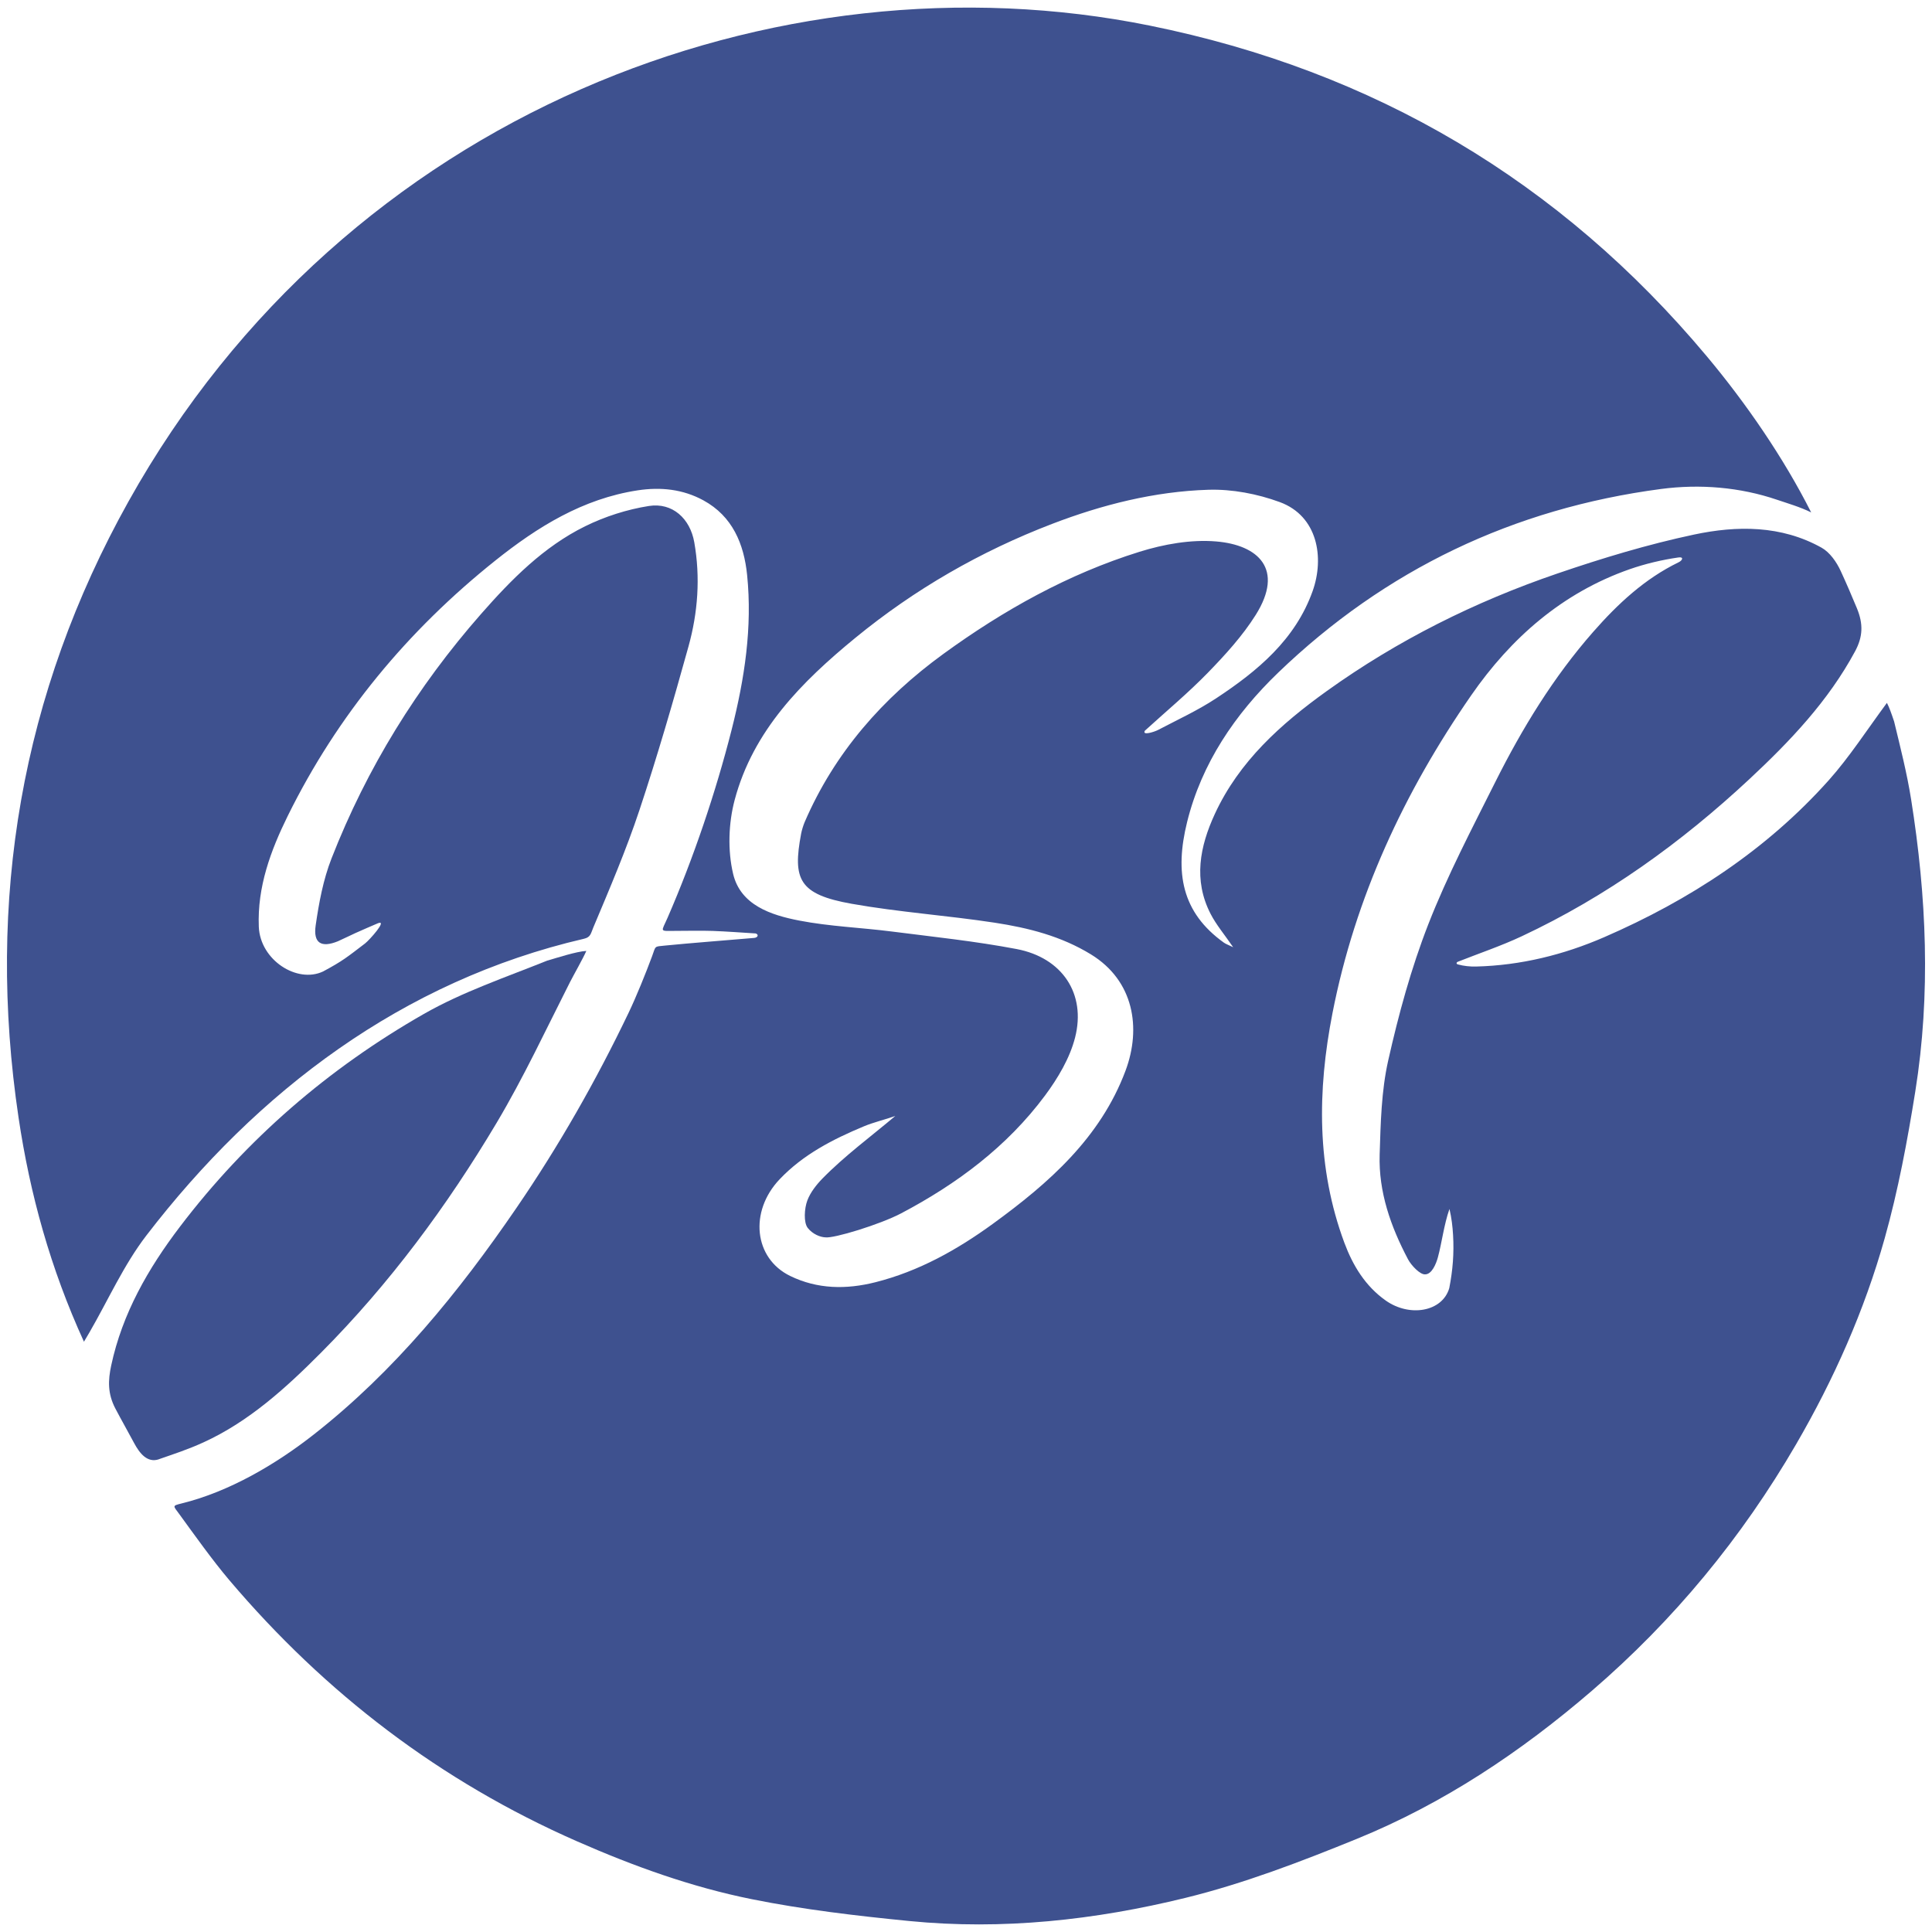
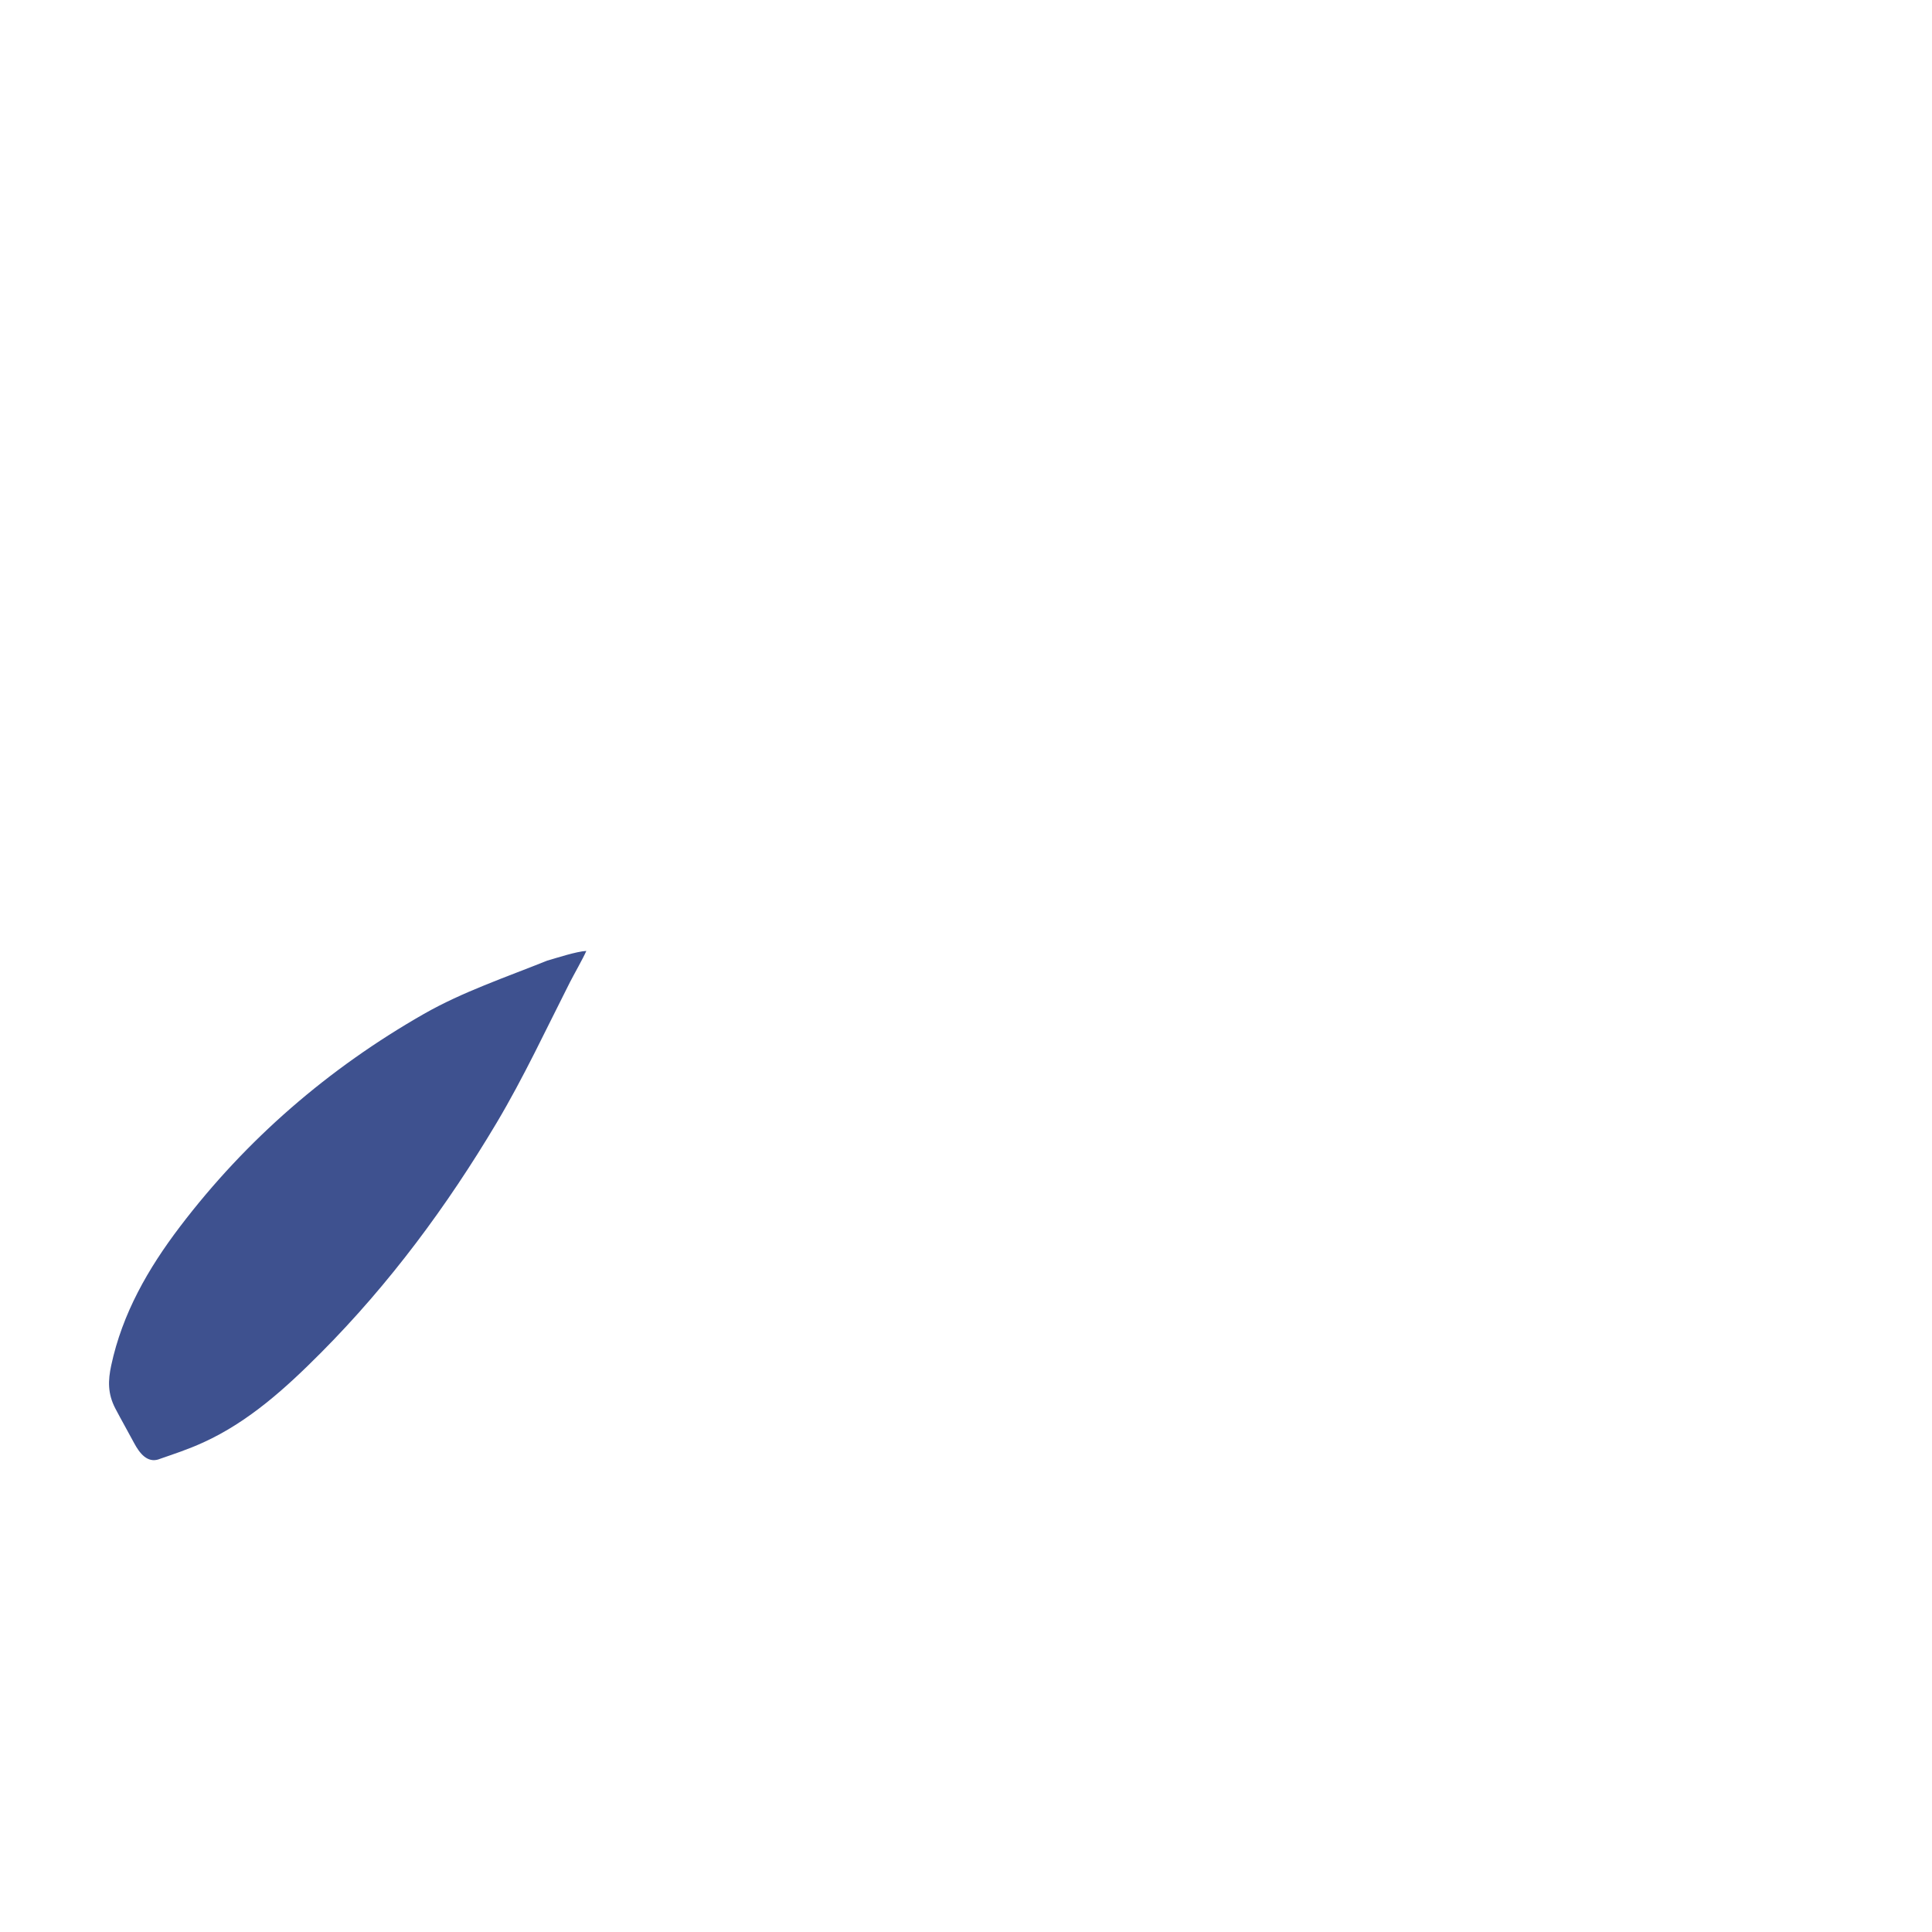
<svg xmlns="http://www.w3.org/2000/svg" id="Layer_1" data-name="Layer 1" viewBox="0 0 864 864">
  <defs>
    <style>
      .cls-1 {
        fill: #3e518f;
      }
    </style>
  </defs>
-   <path class="cls-1" d="M652.05,431.31c2.47.69,5.37,1,8.04.93,19.98-.5,39.19-5.25,57.32-13.13,38.16-16.58,72.57-39,100.47-70.24,9.14-10.23,17.14-22.62,25.96-34.54,1.12,2.19,1.89,4.4,3.21,8.3,2.79,11.54,5.74,23.09,7.6,34.8,6.91,43.44,8.85,87.08,1.88,130.66-3.53,22.06-7.65,44.18-13.68,65.66-9.09,32.37-22.73,63.07-39.66,92.2-24.29,41.78-54.65,78.63-91.28,110.16-31.74,27.32-66.35,50.45-105.2,66.27-24.99,10.18-50.46,19.95-76.59,26.36-40.39,9.91-81.78,14.47-123.49,10.35-23.6-2.33-47.28-5.1-70.5-9.78-26.97-5.43-52.87-14.78-78.17-25.9-60.98-26.79-112.42-66.08-155.37-116.71-7.52-8.86-15.54-20.15-22.34-29.49-2.8-3.85-3.43-3.78.99-4.87,21.35-5.26,42.16-17.54,59.14-30.87,36.16-28.38,64.77-63.57,90.56-101.25,18.99-27.74,35.59-56.87,50.11-87.17,3.48-7.25,7.79-17.92,10.58-25.46,1.73-4.68.77-4.23,5.79-4.73,11.14-1.11,28.71-2.46,39.86-3.42,1.54-.13,2.22-1.43.69-2-6.43-.39-12.86-.9-19.3-1.13-4.48-.16-12.08-.04-16.57-.02-7.42.03-6.41.69-3.53-5.94,11.53-26.52,21.51-56,28.63-84.05,5.79-22.84,9.3-45.73,6.91-69.19-1.41-13.85-6.52-26.26-19.58-33.37-9.11-4.96-19.02-6.03-29.34-4.46-24.57,3.75-44.83,16.35-63.67,31.39-39.2,31.3-70.62,69.16-92.85,114.23-7.62,15.46-13.65,31.74-12.93,49.53.6,14.96,17.15,25.5,28.75,20.01,8.84-4.74,10.72-6.39,18.77-12.53,1.97-1.51,10.1-10.63,5.87-9.08-3.4,1.48-6.7,2.85-10.19,4.44-3.16,1.43-4.86,2.36-7.88,3.69-7.39,2.97-11.04.84-9.89-7.12,1.46-10.13,3.38-20.47,7.09-29.95,15.78-40.38,38.32-76.82,66.92-109.38,13.47-15.34,27.92-30.01,46.49-39.16,8.87-4.37,18.74-7.53,28.49-9.07,10.59-1.67,18.46,5.65,20.32,16.21,2.78,15.75,1.63,31.43-2.6,46.66-6.82,24.55-13.91,49.05-21.95,73.22-5.92,17.79-13.32,35.1-20.6,52.4-1.15,2.74-1.17,4.34-4.16,5.04-81.19,18.84-146.11,68.14-195.73,132.72-10.12,13.17-17.03,28.8-25.42,43.29-.54.93-1.1,1.86-2.48,4.2-14.99-32.78-24.16-66.05-29.25-100.26-14.46-97.16,1.17-189.46,49.09-275.36C154.68,49.95,347.86-22.23,514.18,11.45c100.07,20.26,183.47,69.45,249.12,147.9,17.55,20.97,34.34,45.37,46.67,69.81-.48.55.48-.55,0,0-4.74-2.38-10.81-4.15-15.28-5.67-16.6-5.65-34.52-7.1-51.84-4.82-65.98,8.71-123.28,36.01-171.25,82.15-19.3,18.57-34.23,40.55-40.73,66.84-5.55,22.48-2.48,40.35,16.48,53.91.86.61,1.91.95,4.13,2.03-3.92-5.72-7.59-10.03-10.11-14.94-7.77-15.12-4.79-30.13,1.9-44.63,10.87-23.57,29.57-40.28,50.12-55.02,31.65-22.7,66.25-39.94,103.02-52.51,20.05-6.86,40.49-13.05,61.19-17.44,19.2-4.07,38.99-4.19,57,5.86,3.69,2.06,6.72,6.39,8.59,10.46,2.59,5.62,4.9,11.01,7.21,16.58,2.94,7.09,2.7,12.82-.8,19.32-11.97,22.23-29.08,40.2-47.29,57.18-30.47,28.4-63.98,52.53-101.81,70.26-9.21,4.32-18.92,7.58-28.41,11.33-.82.29-1.02.99-.06,1.27ZM400.36,499.08c-4.11,1.48-9.67,2.8-13.95,4.59-13.9,5.79-27.23,12.61-37.77,23.72-13.68,14.43-11.47,35.34,4.74,43.23,12.21,5.94,25.07,6.09,38.08,2.81,19.42-4.9,36.57-14.51,52.55-26.13,25.04-18.2,48.13-38.5,59.34-68.5,7.12-19.06,3.74-40.21-15.46-51.98-13.34-8.18-28.01-11.88-43.04-14.18-21.26-3.25-42.82-4.7-63.97-8.46-23.61-4.19-26.47-10.89-22.61-31.36.27-1.46.98-3.78,1.57-5.15,13.39-31.06,34.95-55.53,62.05-75.24,26.9-19.56,55.81-35.72,87.65-45.65,10.92-3.41,23.05-5.58,34.32-4.64,18.78,1.56,30.62,12.33,17.69,32.88-5.89,9.36-13.56,17.77-21.31,25.75-8.91,9.17-18.8,17.39-28.27,26.03-1.28,2.31,4.33.48,5.95-.37,8.7-4.57,17.7-8.7,25.88-14.09,18.52-12.2,35.5-26.27,43.23-48.04,5.32-14.98,2.23-33.52-14.68-39.75-10.03-3.69-21.35-5.86-31.99-5.52-24.08.75-47.49,6.68-69.93,15.29-31.93,12.25-61.35,29.17-87.86,50.89-24.02,19.69-45.76,41.5-54.02,72.52-2.78,10.43-3.17,22.61-.7,33.05,3.31,14.01,16.96,18.47,29.6,20.91,13.59,2.63,27.58,3.13,41.35,4.89,18.64,2.38,37.39,4.33,55.83,7.84,20.36,3.87,31.17,19.93,26.15,39.58-2.35,9.22-7.69,18.18-13.45,25.94-16.98,22.85-39.47,39.59-64.42,52.72-9.33,4.91-30.12,11.28-33.84,10.69-2.19-.09-5.58-1.35-7.83-4.19-1.93-2.43-1.54-8.77-.18-12.35s4.06-7.02,6.77-9.79c9.93-10.15,21.97-19.01,32.54-27.94ZM750.63,251.48c1.82-.83,2.52-2.6-.11-2.17-7.25,1.04-14.8,2.83-21.76,5.26-30.11,10.54-53.11,30.8-70.84,56.4-29.92,43.2-51.89,90.21-62.04,142.18-6.77,34.64-7.14,69.04,5.33,102.63,3.77,10.14,9.36,19.38,18.5,25.83,10.67,7.54,25.31,5.05,28.41-5.54,1.57-8.04,2.18-15.53,1.7-23.77-.22-3.83-.67-7.62-1.61-11.65-2.47,7.03-3.43,15.27-5.19,21.69-.78,2.83-2.69,7.61-5.74,7.56-2.22.13-6.14-3.95-7.62-6.76-7.71-14.6-13.19-30.09-12.67-46.8.44-14.05.75-28.4,3.81-42.01,4.64-20.65,10.26-41.29,17.94-60.97,8.5-21.78,19.45-42.63,29.94-63.59,12.04-24.04,26.01-46.94,43.85-67.24,10.96-12.48,22.98-23.7,38.13-31.06Z" />
-   <path class="cls-1" d="M71.07,652.59c-5.18,1.76-8.64-2.65-11.1-7.26-3.05-5.71-5.59-10.12-8.32-15.31-3.58-6.8-3.34-12.71-1.92-19.37,4.98-23.28,16.53-43.36,30.71-62.02,29.8-39.2,66.5-70.85,109.08-95.17,17.3-9.88,36.58-16.38,55.19-23.86,4.2-1.2,13.14-4.13,17.5-4.34-1.46,3.35-5.71,10.83-7.32,13.98-10.71,21.1-20.73,42.64-32.82,62.94-22.16,37.2-47.84,71.92-78.49,102.73-15.7,15.78-32.21,30.82-52.6,40.13-7.16,3.27-13.1,5.14-19.92,7.53Z" />
+   <path class="cls-1" d="M71.07,652.59c-5.18,1.76-8.64-2.65-11.1-7.26-3.05-5.71-5.59-10.12-8.32-15.31-3.58-6.8-3.34-12.71-1.92-19.37,4.98-23.28,16.53-43.36,30.71-62.02,29.8-39.2,66.5-70.85,109.08-95.17,17.3-9.88,36.58-16.38,55.19-23.86,4.2-1.2,13.14-4.13,17.5-4.34-1.46,3.35-5.71,10.83-7.32,13.98-10.71,21.1-20.73,42.64-32.82,62.94-22.16,37.2-47.84,71.92-78.49,102.73-15.7,15.78-32.21,30.82-52.6,40.13-7.16,3.27-13.1,5.14-19.92,7.53" />
</svg>